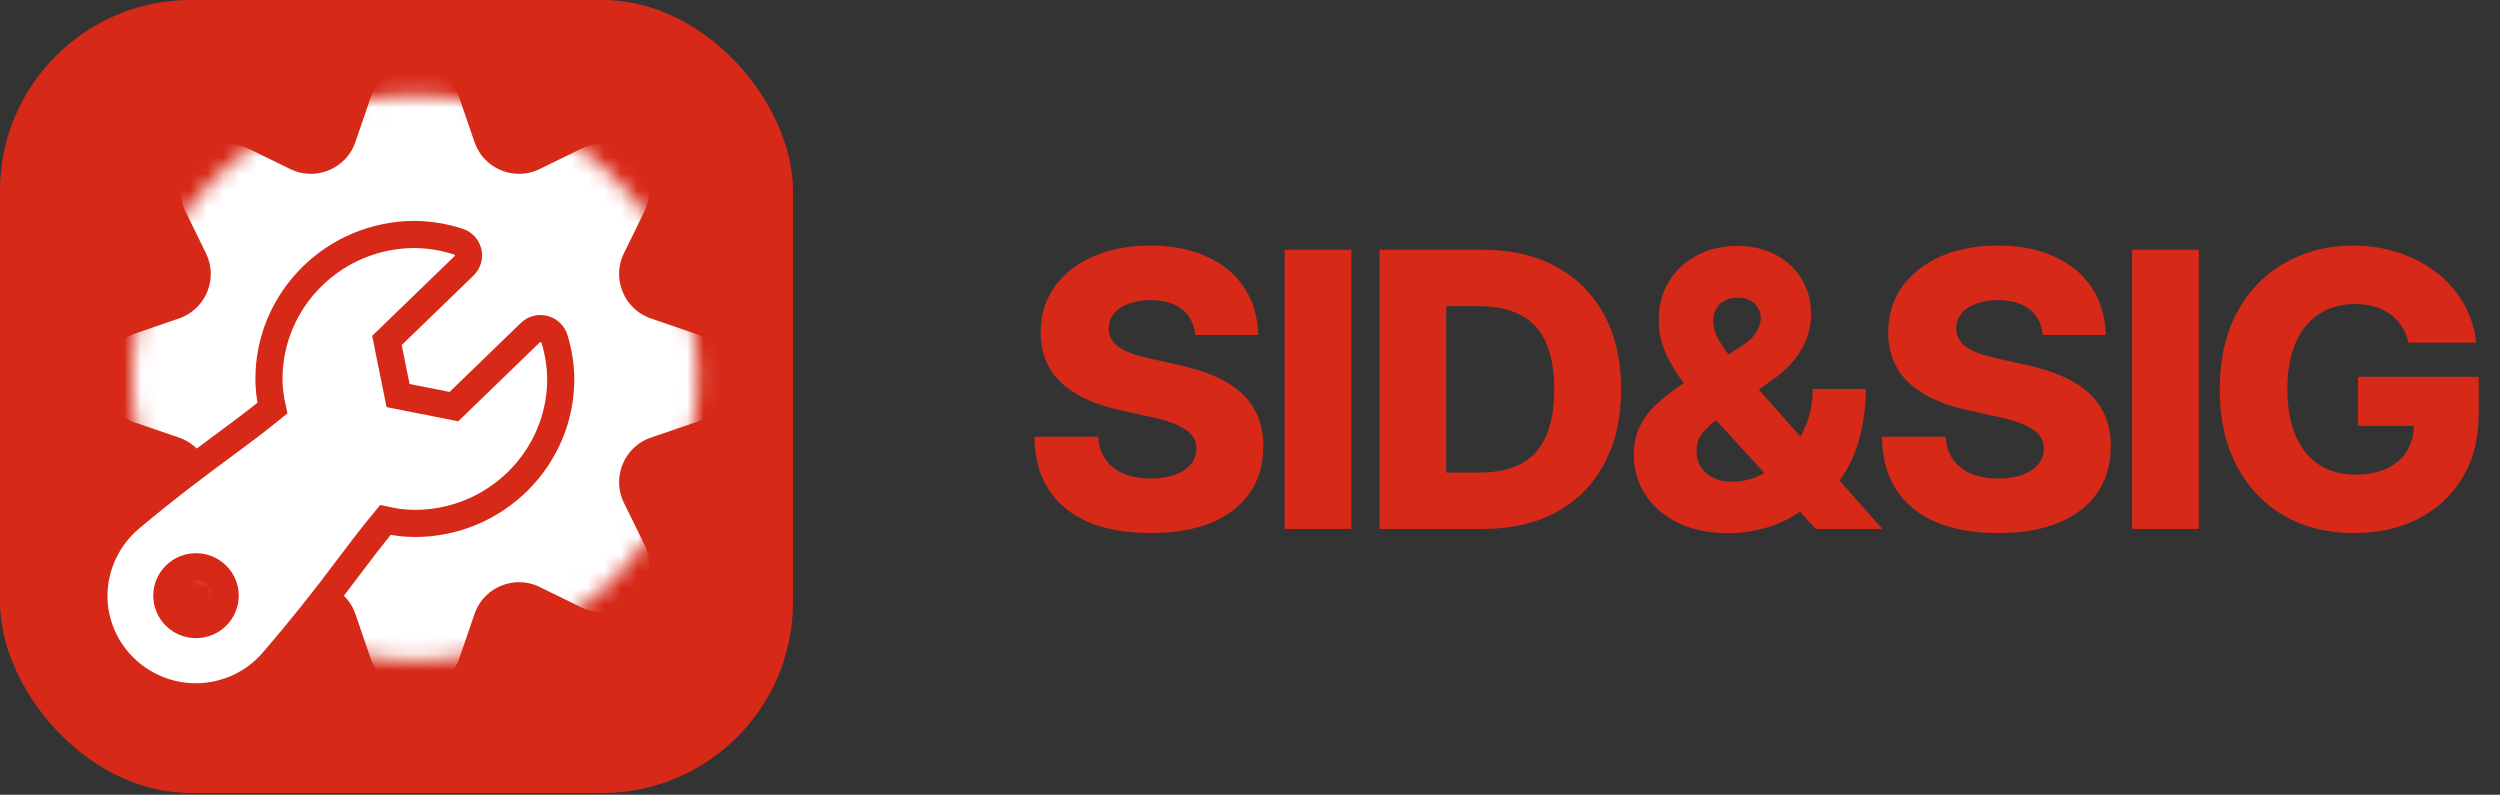
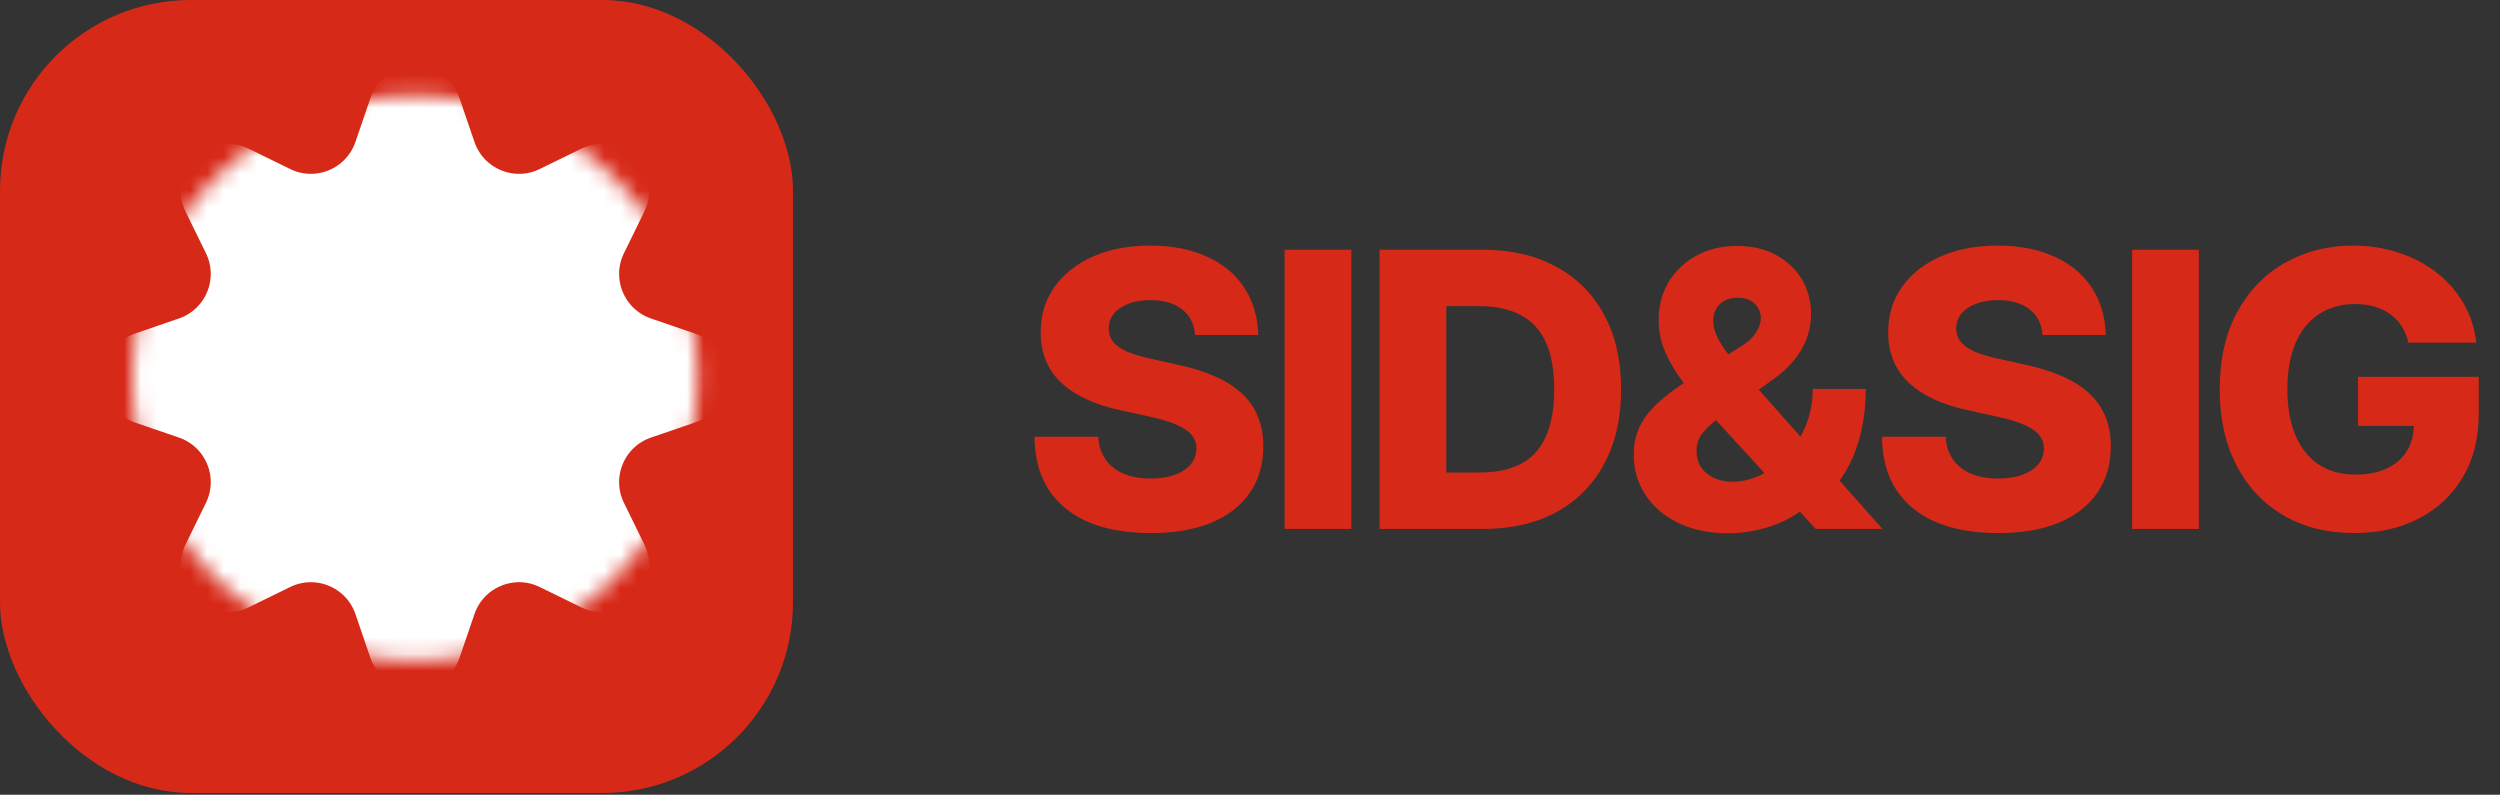
<svg xmlns="http://www.w3.org/2000/svg" width="151" height="48" viewBox="0 0 151 48" fill="none">
  <rect x="0" y="0" width="151" height="48" fill="#333333" stroke="none" />
  <rect width="47.897" height="47.897" rx="11.524" fill="#D72918" />
  <mask id="mask0_215_1528" style="mask-type:alpha" maskUnits="userSpaceOnUse" x="7" y="5" width="36" height="35">
    <circle cx="25.063" cy="22.832" r="17.07" fill="black" />
  </mask>
  <g mask="url(#mask0_215_1528)">
    <path d="M23.502 6.323C24.011 4.836 26.114 4.836 26.624 6.323L27.528 8.963C28.317 11.263 30.943 12.351 33.127 11.281L35.633 10.055C37.045 9.364 38.532 10.851 37.841 12.263L36.613 14.769C35.544 16.953 36.633 19.579 38.933 20.367L41.572 21.272C43.059 21.781 43.059 23.884 41.572 24.394L38.933 25.298C36.632 26.086 35.544 28.713 36.613 30.897L37.841 33.403C38.532 34.814 37.044 36.302 35.633 35.611L33.127 34.383C30.943 33.314 28.316 34.402 27.528 36.702L26.624 39.342C26.114 40.829 24.012 40.829 23.502 39.342L22.598 36.702C21.81 34.402 19.183 33.314 16.999 34.383L14.493 35.611C13.081 36.302 11.594 34.814 12.285 33.403L13.512 30.897C14.581 28.713 13.493 26.086 11.193 25.298L8.554 24.394C7.067 23.884 7.067 21.781 8.554 21.272L11.193 20.367C13.493 19.579 14.581 16.953 13.512 14.769L12.285 12.263C11.594 10.851 13.081 9.364 14.493 10.055L16.999 11.281C19.183 12.351 21.809 11.263 22.598 8.963L23.502 6.323Z" fill="white" stroke="white" stroke-width="2.39" />
  </g>
-   <path d="M33.492 20.477C33.449 20.332 33.369 20.201 33.26 20.096C33.15 19.991 33.015 19.915 32.867 19.877C32.72 19.837 32.565 19.836 32.417 19.875C32.27 19.913 32.135 19.99 32.027 20.097L27.416 24.56L24.043 23.892L23.371 20.563L28.033 16.051C28.142 15.946 28.222 15.814 28.264 15.669C28.307 15.524 28.31 15.371 28.275 15.224C28.24 15.077 28.166 14.942 28.062 14.831C27.959 14.721 27.828 14.639 27.682 14.594C26.834 14.319 25.95 14.173 25.058 14.161C20.198 14.161 16.245 18.076 16.245 22.888C16.245 23.452 16.312 24.023 16.453 24.651C15.463 25.459 14.521 26.155 13.455 26.944C11.93 28.072 10.203 29.348 7.847 31.319C7.169 31.897 6.625 32.612 6.249 33.416C5.874 34.219 5.676 35.093 5.67 35.979C5.67 39.348 8.437 42.088 11.839 42.088C12.734 42.086 13.618 41.889 14.429 41.512C15.239 41.135 15.957 40.587 16.531 39.906C18.091 38.092 19.587 36.224 21.015 34.305C21.794 33.273 22.481 32.366 23.276 31.408C23.91 31.549 24.488 31.615 25.058 31.615C29.917 31.615 33.87 27.7 33.87 22.888C33.861 22.071 33.733 21.259 33.492 20.477ZM11.839 37.724C11.371 37.724 10.923 37.541 10.592 37.213C10.262 36.886 10.076 36.442 10.076 35.979C10.076 35.516 10.262 35.072 10.592 34.745C10.923 34.417 11.371 34.233 11.839 34.233C12.306 34.233 12.755 34.417 13.085 34.745C13.416 35.072 13.601 35.516 13.601 35.979C13.601 36.442 13.416 36.886 13.085 37.213C12.755 37.541 12.306 37.724 11.839 37.724Z" fill="white" stroke="#D72918" stroke-width="1.639" stroke-miterlimit="16" />
  <path d="M69.502 32.197C68.053 32.197 66.804 31.979 65.755 31.541C64.714 31.096 63.91 30.443 63.344 29.582C62.778 28.715 62.491 27.647 62.484 26.379H66.332C66.362 26.915 66.51 27.372 66.774 27.749C67.038 28.126 67.4 28.413 67.86 28.609C68.328 28.805 68.875 28.903 69.502 28.903C70.068 28.903 70.554 28.828 70.962 28.677C71.377 28.526 71.698 28.315 71.924 28.043C72.15 27.764 72.264 27.443 72.264 27.081C72.264 26.764 72.162 26.489 71.958 26.255C71.762 26.021 71.456 25.817 71.041 25.643C70.626 25.462 70.094 25.304 69.445 25.168L67.702 24.783C66.14 24.451 64.94 23.896 64.102 23.119C63.272 22.334 62.857 21.316 62.857 20.063C62.857 19.022 63.136 18.108 63.695 17.324C64.261 16.539 65.038 15.928 66.027 15.49C67.023 15.052 68.17 14.834 69.468 14.834C70.788 14.834 71.932 15.056 72.897 15.501C73.871 15.939 74.622 16.562 75.15 17.369C75.686 18.177 75.969 19.131 75.999 20.233H72.184C72.132 19.569 71.868 19.052 71.392 18.682C70.924 18.312 70.287 18.127 69.479 18.127C68.966 18.127 68.521 18.203 68.143 18.354C67.766 18.497 67.476 18.697 67.272 18.954C67.068 19.21 66.966 19.505 66.966 19.837C66.966 20.161 67.064 20.44 67.26 20.674C67.457 20.901 67.747 21.097 68.132 21.263C68.525 21.421 69.004 21.561 69.57 21.682L71.052 22.01C71.92 22.191 72.682 22.425 73.339 22.712C74.003 22.998 74.554 23.346 74.992 23.753C75.429 24.153 75.757 24.621 75.976 25.157C76.195 25.685 76.305 26.281 76.305 26.945C76.305 28.039 76.033 28.979 75.49 29.764C74.946 30.549 74.169 31.152 73.158 31.575C72.147 31.99 70.928 32.197 69.502 32.197ZM81.62 15.082V31.948H77.59V15.082H81.62ZM89.55 31.948H85.067V28.541H89.368C90.365 28.541 91.195 28.368 91.859 28.02C92.53 27.666 93.032 27.119 93.364 26.379C93.704 25.632 93.874 24.677 93.874 23.515C93.874 22.353 93.704 21.402 93.364 20.663C93.025 19.916 92.515 19.369 91.836 19.022C91.164 18.667 90.323 18.49 89.312 18.49H84.999V15.082H89.55C91.263 15.082 92.745 15.426 93.998 16.113C95.251 16.792 96.217 17.761 96.896 19.022C97.575 20.282 97.915 21.78 97.915 23.515C97.915 25.251 97.575 26.749 96.896 28.009C96.224 29.269 95.262 30.243 94.009 30.93C92.764 31.609 91.278 31.948 89.55 31.948ZM87.354 15.082V31.948H83.324V15.082H87.354ZM104.407 32.209C103.23 32.209 102.211 31.997 101.351 31.575C100.49 31.152 99.83 30.582 99.37 29.866C98.909 29.149 98.679 28.352 98.679 27.477C98.679 26.836 98.796 26.27 99.03 25.779C99.272 25.281 99.619 24.821 100.072 24.398C100.532 23.968 101.083 23.542 101.724 23.119L105.256 20.855C105.512 20.689 105.72 20.516 105.878 20.335C106.037 20.146 106.154 19.957 106.229 19.769C106.312 19.58 106.354 19.395 106.354 19.214C106.354 18.882 106.233 18.595 105.992 18.354C105.75 18.105 105.399 17.98 104.939 17.98C104.645 17.98 104.388 18.041 104.169 18.161C103.95 18.275 103.78 18.437 103.66 18.648C103.539 18.852 103.479 19.093 103.479 19.372C103.479 19.705 103.565 20.044 103.739 20.391C103.913 20.738 104.158 21.112 104.475 21.512C104.799 21.904 105.184 22.353 105.629 22.859L113.7 31.948H109.67L102.935 24.602C102.498 24.111 102.067 23.598 101.645 23.063C101.23 22.519 100.883 21.938 100.604 21.319C100.324 20.701 100.185 20.033 100.185 19.316C100.185 18.478 100.381 17.724 100.773 17.052C101.173 16.381 101.728 15.848 102.437 15.456C103.154 15.056 103.984 14.856 104.928 14.856C105.841 14.856 106.629 15.041 107.293 15.411C107.965 15.78 108.482 16.275 108.844 16.894C109.206 17.512 109.387 18.203 109.387 18.965C109.387 19.478 109.301 19.969 109.127 20.436C108.953 20.904 108.701 21.342 108.369 21.75C108.037 22.157 107.629 22.534 107.146 22.881L103.682 25.36C103.32 25.625 103.026 25.904 102.799 26.198C102.581 26.485 102.471 26.832 102.471 27.239C102.471 27.617 102.562 27.945 102.743 28.224C102.932 28.496 103.188 28.711 103.513 28.869C103.837 29.02 104.211 29.096 104.633 29.096C105.222 29.096 105.803 28.956 106.376 28.677C106.95 28.398 107.471 28.005 107.938 27.5C108.406 26.994 108.78 26.402 109.059 25.723C109.346 25.044 109.489 24.3 109.489 23.493H112.693C112.693 24.451 112.587 25.357 112.376 26.209C112.172 27.062 111.862 27.832 111.447 28.518C111.032 29.205 110.508 29.782 109.874 30.25L108.821 30.828C108.18 31.296 107.471 31.643 106.693 31.869C105.916 32.095 105.154 32.209 104.407 32.209ZM120.69 32.197C119.241 32.197 117.993 31.979 116.944 31.541C115.902 31.096 115.099 30.443 114.533 29.582C113.967 28.715 113.68 27.647 113.672 26.379H117.521C117.551 26.915 117.698 27.372 117.962 27.749C118.226 28.126 118.589 28.413 119.049 28.609C119.517 28.805 120.064 28.903 120.69 28.903C121.256 28.903 121.743 28.828 122.151 28.677C122.566 28.526 122.886 28.315 123.113 28.043C123.339 27.764 123.452 27.443 123.452 27.081C123.452 26.764 123.35 26.489 123.147 26.255C122.95 26.021 122.645 25.817 122.23 25.643C121.815 25.462 121.283 25.304 120.634 25.168L118.891 24.783C117.328 24.451 116.129 23.896 115.291 23.119C114.461 22.334 114.046 21.316 114.046 20.063C114.046 19.022 114.325 18.108 114.884 17.324C115.449 16.539 116.227 15.928 117.215 15.49C118.211 15.052 119.358 14.834 120.656 14.834C121.977 14.834 123.12 15.056 124.086 15.501C125.06 15.939 125.81 16.562 126.339 17.369C126.874 18.177 127.157 19.131 127.188 20.233H123.373C123.32 19.569 123.056 19.052 122.581 18.682C122.113 18.312 121.475 18.127 120.668 18.127C120.155 18.127 119.709 18.203 119.332 18.354C118.955 18.497 118.664 18.697 118.46 18.954C118.257 19.21 118.155 19.505 118.155 19.837C118.155 20.161 118.253 20.44 118.449 20.674C118.645 20.901 118.936 21.097 119.321 21.263C119.713 21.421 120.192 21.561 120.758 21.682L122.241 22.01C123.109 22.191 123.871 22.425 124.528 22.712C125.192 22.998 125.742 23.346 126.18 23.753C126.618 24.153 126.946 24.621 127.165 25.157C127.384 25.685 127.493 26.281 127.493 26.945C127.493 28.039 127.222 28.979 126.678 29.764C126.135 30.549 125.358 31.152 124.346 31.575C123.335 31.99 122.117 32.197 120.69 32.197ZM132.808 15.082V31.948H128.779V15.082H132.808ZM142.187 32.197C140.572 32.197 139.153 31.843 137.931 31.133C136.716 30.424 135.769 29.42 135.09 28.122C134.411 26.824 134.071 25.296 134.071 23.538C134.071 21.697 134.426 20.127 135.135 18.829C135.852 17.531 136.818 16.543 138.033 15.864C139.255 15.177 140.621 14.834 142.13 14.834C143.111 14.834 144.028 14.977 144.881 15.264C145.741 15.543 146.503 15.943 147.168 16.463C147.839 16.984 148.382 17.603 148.797 18.32C149.213 19.037 149.469 19.829 149.567 20.697H145.47C145.387 20.335 145.255 20.01 145.073 19.723C144.892 19.437 144.662 19.191 144.383 18.988C144.111 18.784 143.794 18.629 143.432 18.524C143.077 18.418 142.681 18.365 142.244 18.365C141.398 18.365 140.67 18.569 140.059 18.976C139.448 19.376 138.976 19.961 138.644 20.731C138.32 21.501 138.157 22.429 138.157 23.515C138.157 24.595 138.32 25.519 138.644 26.289C138.969 27.058 139.436 27.647 140.048 28.054C140.666 28.462 141.41 28.666 142.278 28.666C143.017 28.666 143.647 28.541 144.168 28.292C144.696 28.043 145.1 27.692 145.379 27.239C145.658 26.779 145.798 26.243 145.798 25.632L146.624 25.723H142.425V22.757H149.714V25.009C149.714 26.481 149.394 27.753 148.752 28.824C148.118 29.896 147.235 30.726 146.103 31.314C144.972 31.903 143.666 32.197 142.187 32.197Z" fill="#D72918" />
</svg>